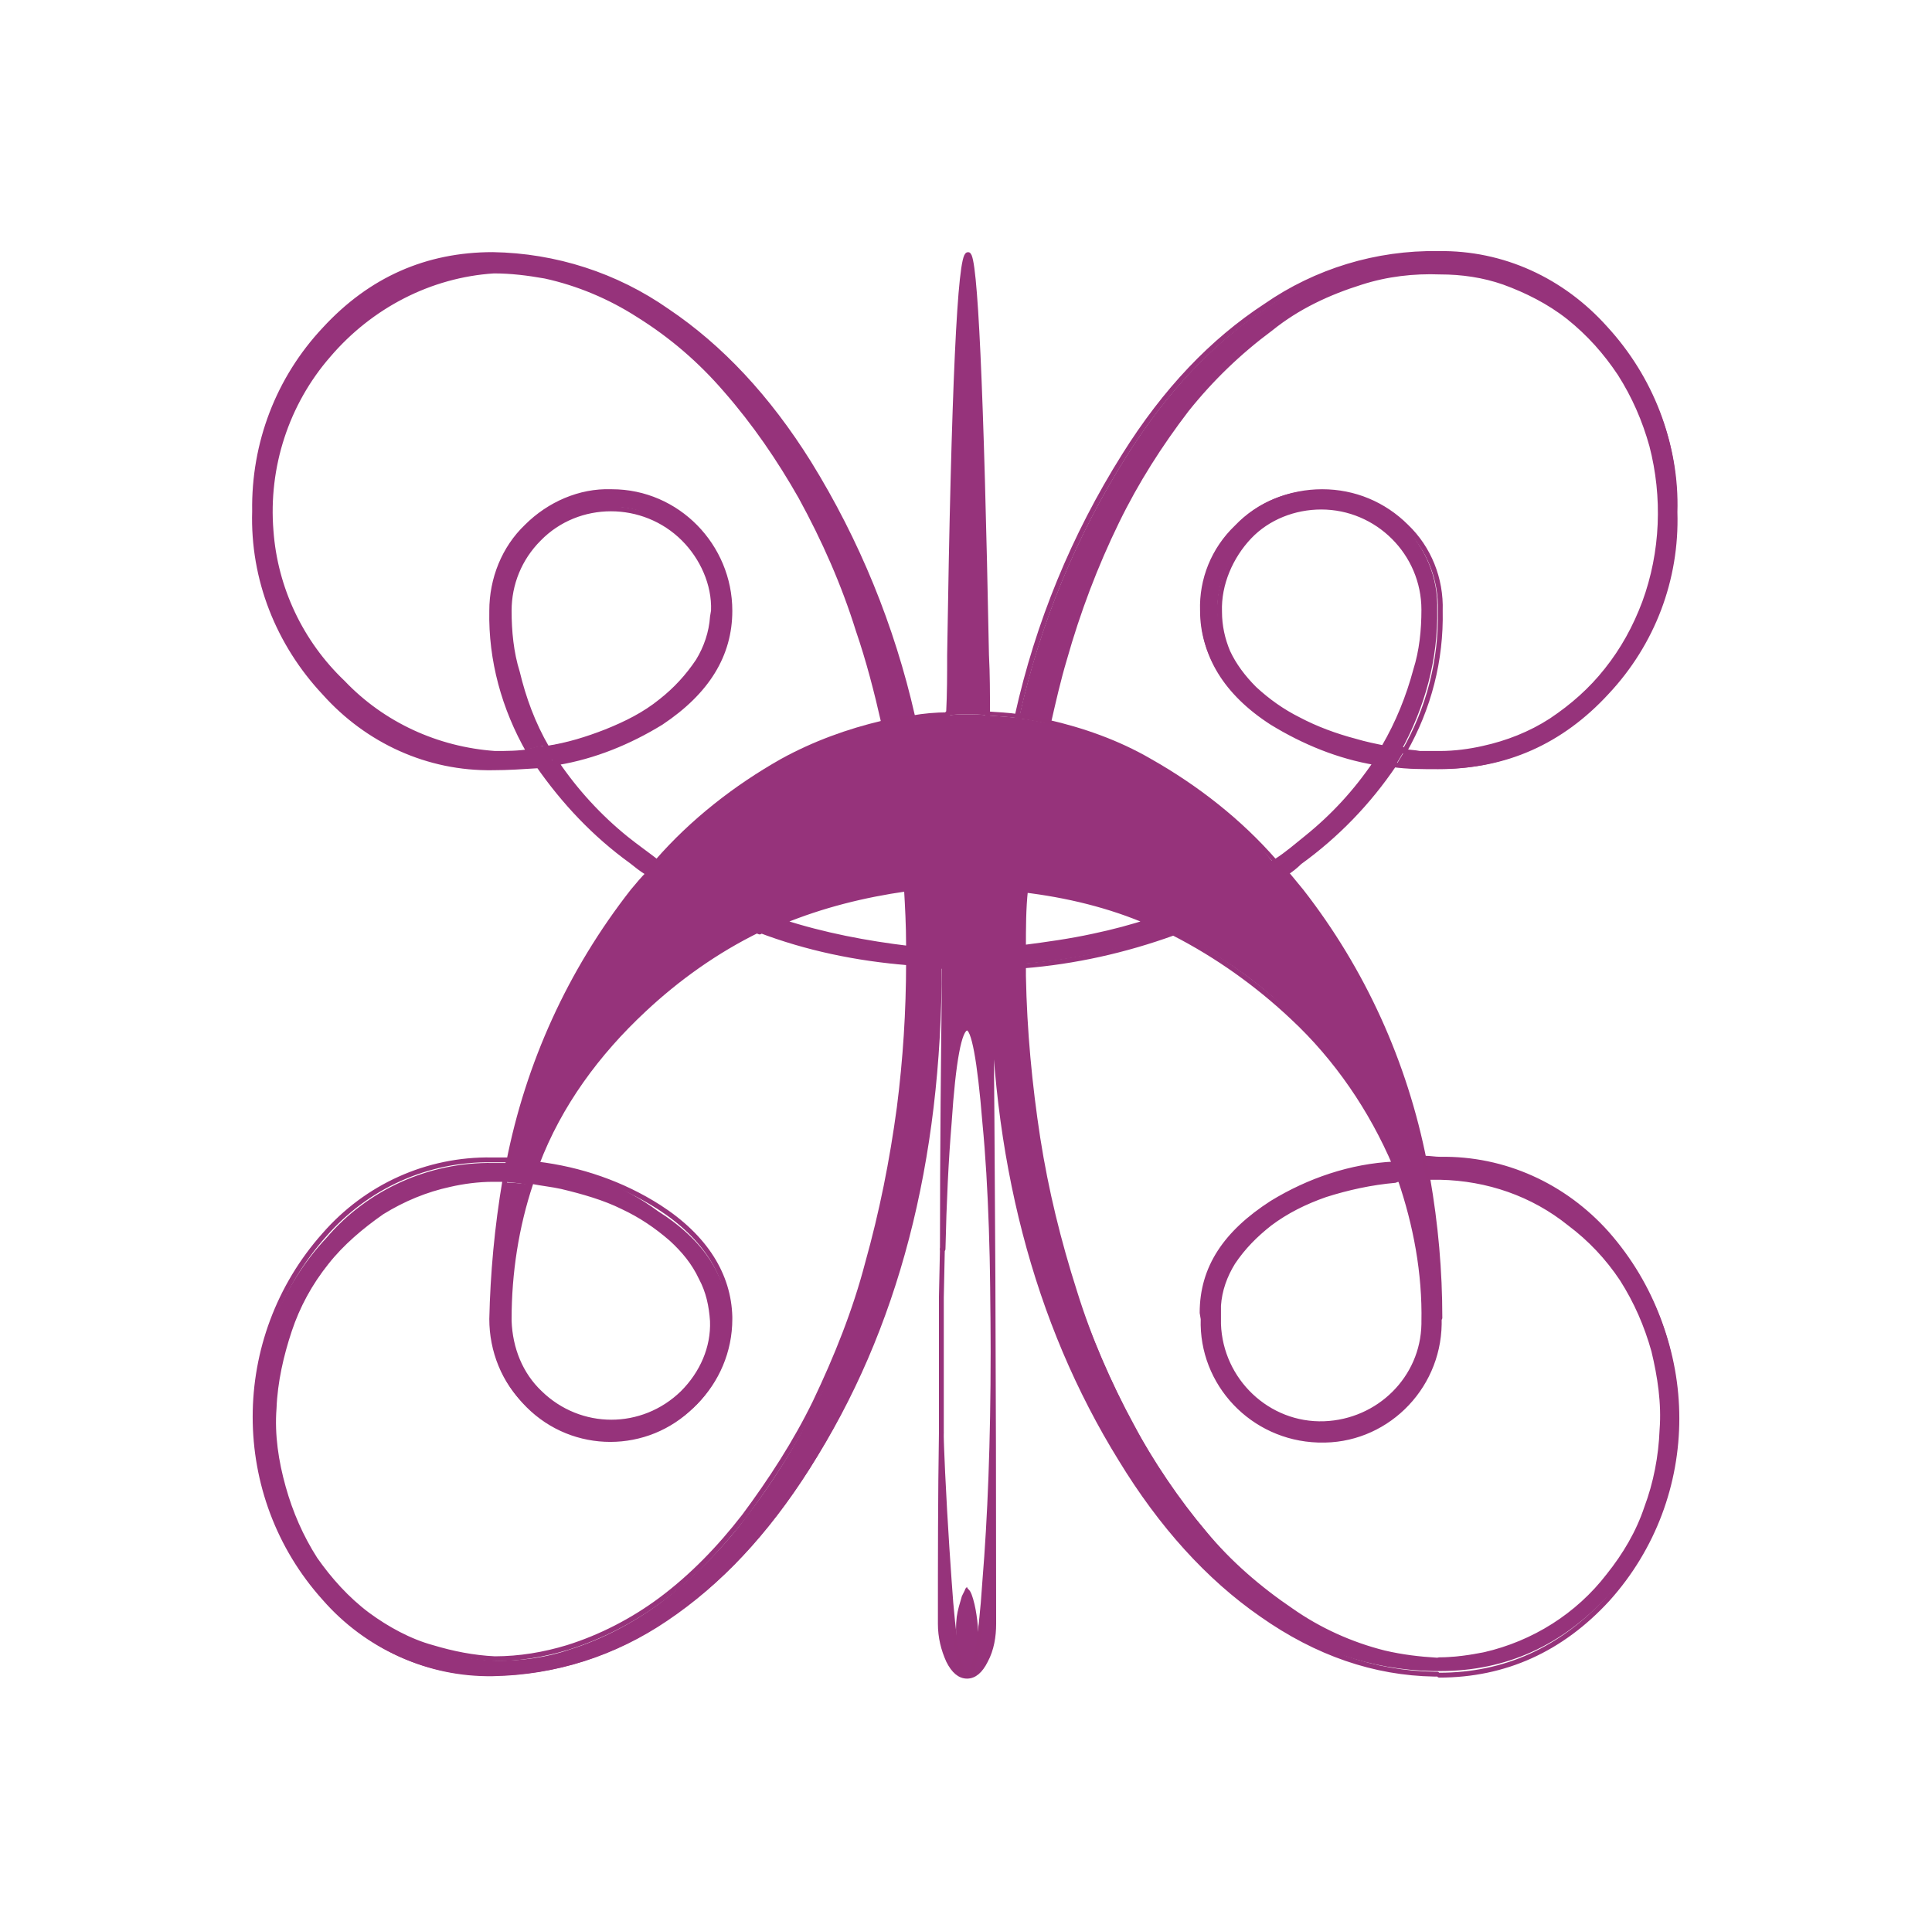
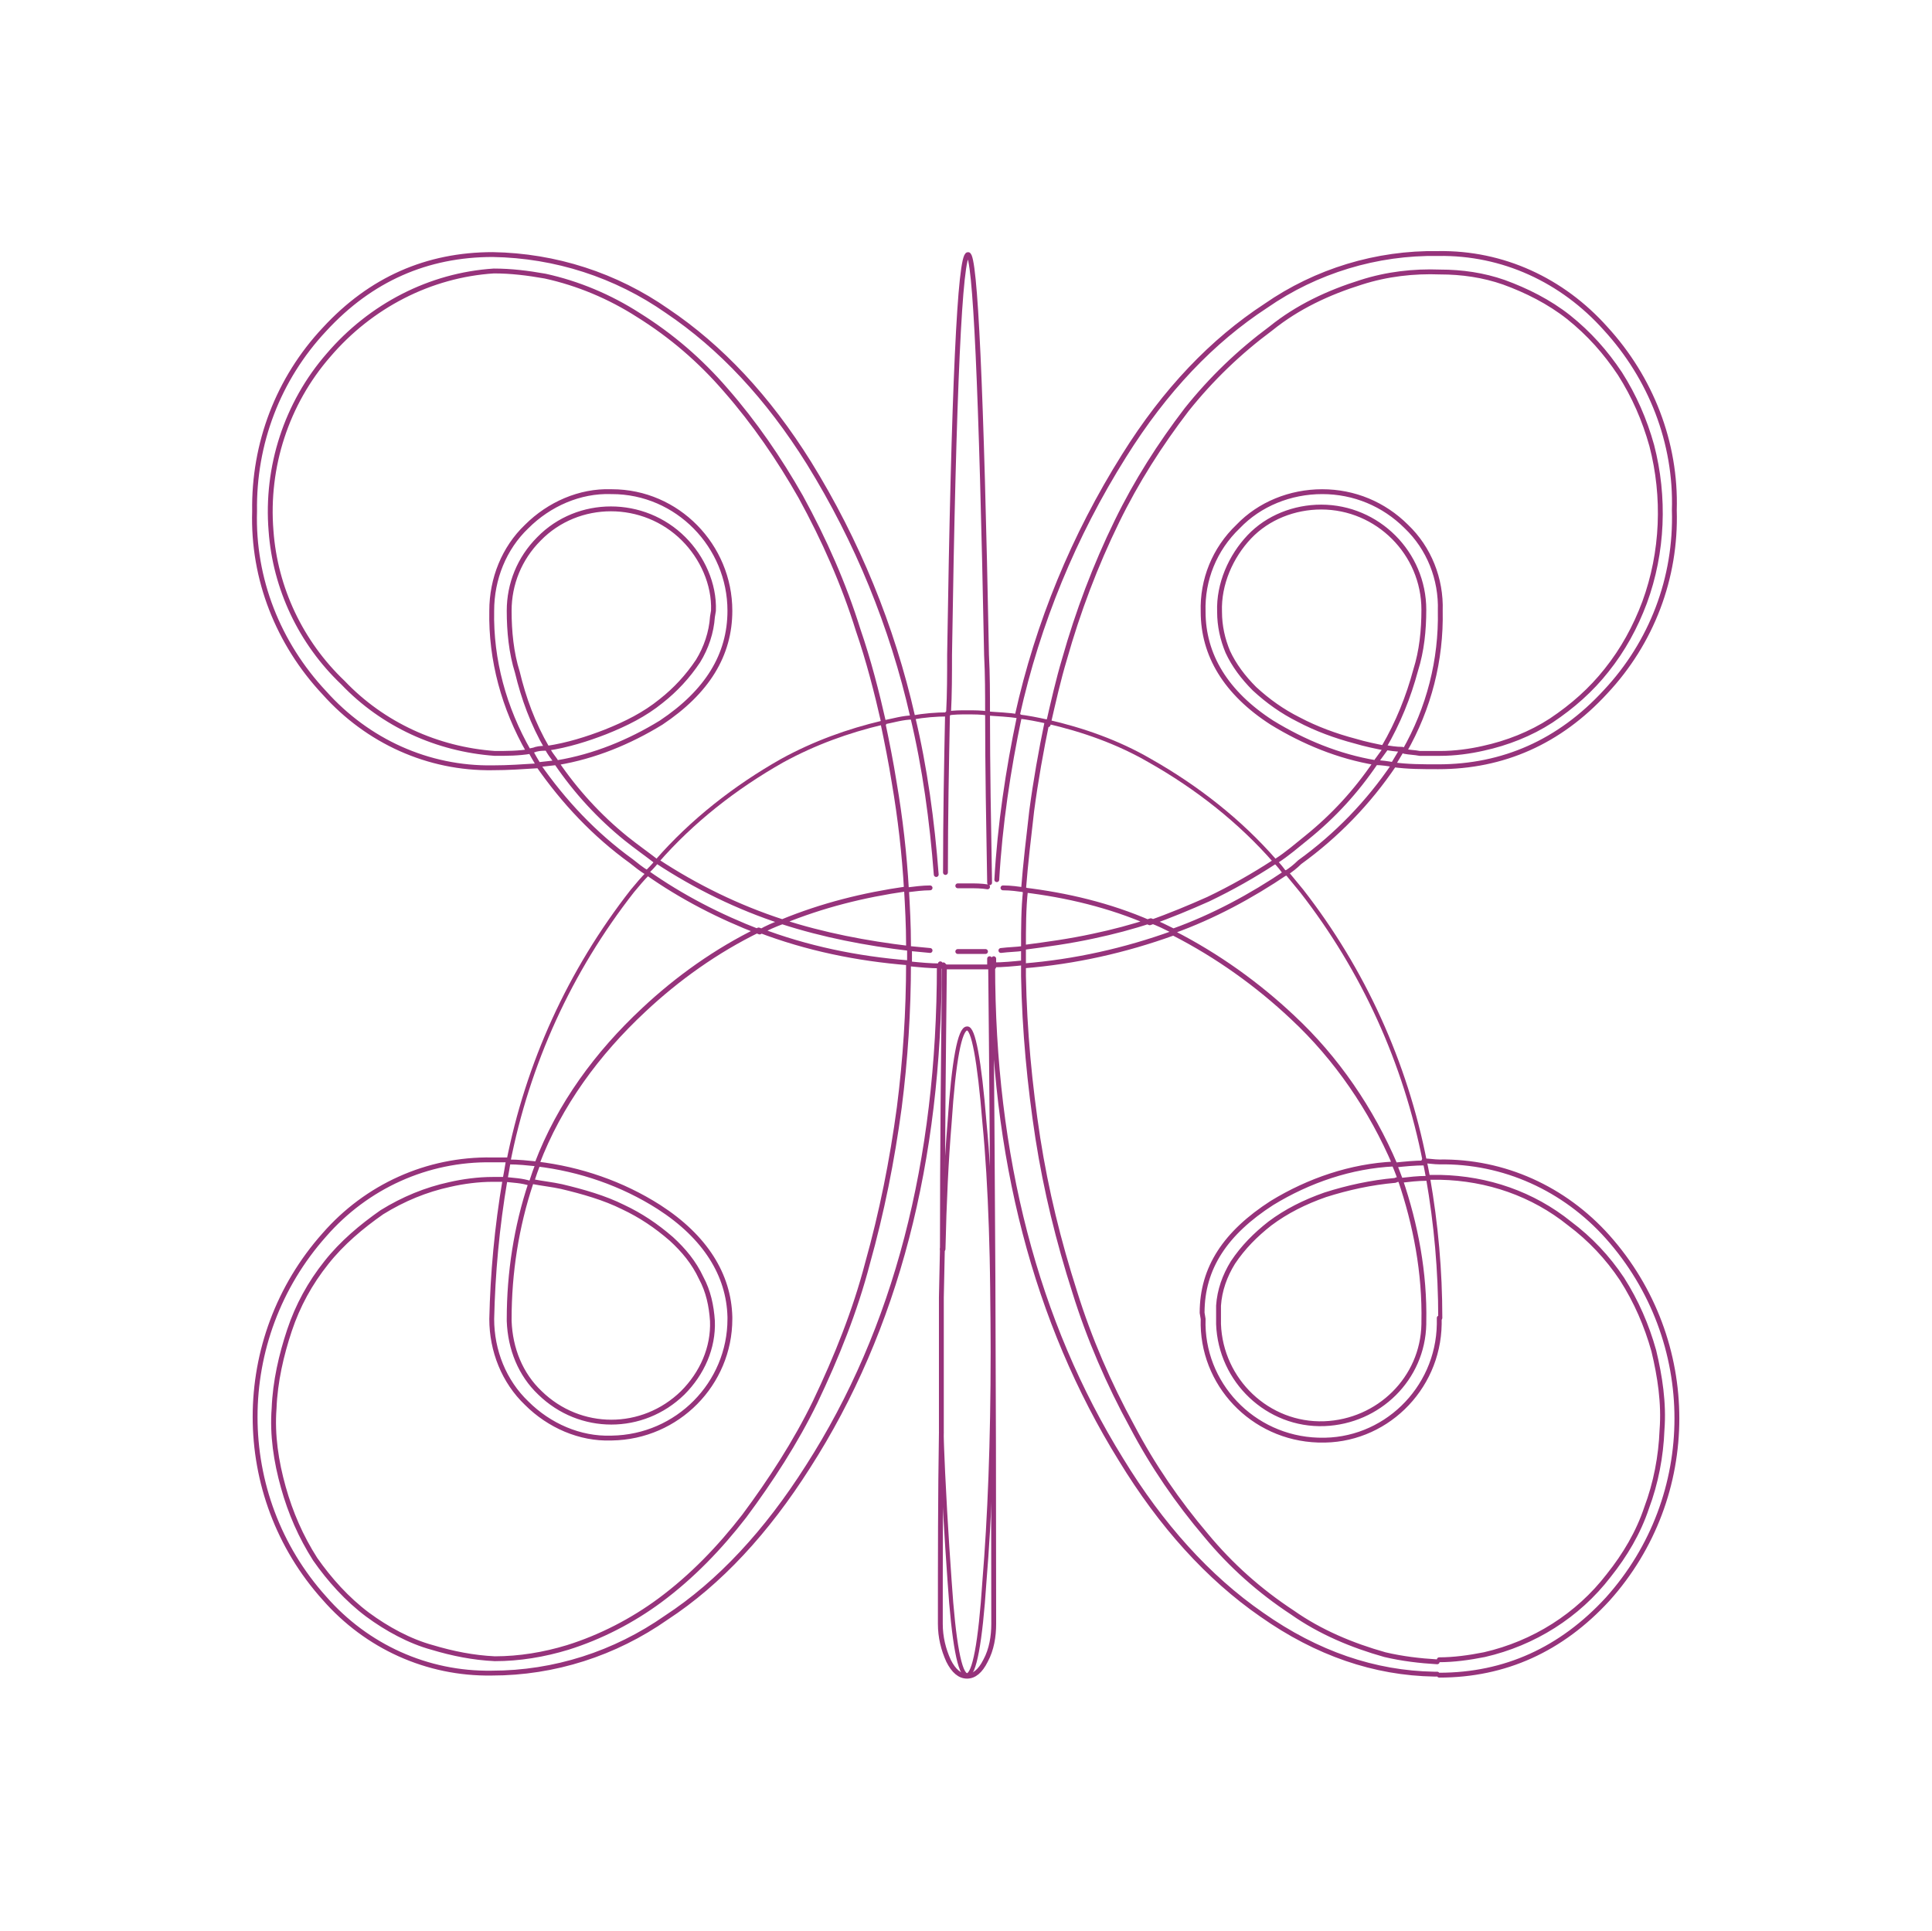
<svg xmlns="http://www.w3.org/2000/svg" version="1.1" id="Layer_1" x="0px" y="0px" viewBox="0 0 188.2 188.1" style="enable-background:new 0 0 188.2 188.1;" xml:space="preserve">
  <style type="text/css">
	.st0{fill:#96337B;}
	.st1{fill:none;stroke:#96337B;stroke-width:0.473;stroke-linecap:round;stroke-linejoin:round;}
	.st2{fill:none;stroke:#96337A;stroke-width:0.399;stroke-linecap:round;stroke-linejoin:round;}
	.st3{fill:none;stroke:#96337A;stroke-width:0.473;stroke-linecap:round;stroke-linejoin:round;}
</style>
  <title>gyatk logo</title>
  <g>
    <g id="Layer0_2_FILL">
-       <path class="st0" d="M94.1,69.5c0.7,0,1.4,0,2,0.1c0-1.9,0-3.8-0.1-5.7c-0.5-26-1.1-39-1.8-39s-1.4,13-1.8,39c0,1.8,0,3.7-0.1,5.7    C92.9,69.5,93.5,69.5,94.1,69.5 M86,70.4c1-0.2,2-0.5,2.9-0.5c-2-8.8-5.4-17.1-10.1-24.7c-4-6.3-8.6-11.3-13.8-14.8    C60,26.8,54.1,24.9,48,24.8c-6.4,0-11.9,2.4-16.4,7.3c-4.5,4.8-6.9,11.1-6.8,17.7c-0.2,6.6,2.3,12.9,6.8,17.7    c4.2,4.7,10.1,7.4,16.4,7.3c1.5,0,2.9-0.1,4.5-0.2c-0.3-0.5-0.6-1-0.8-1.4c-1.2,0.2-2.3,0.2-3.5,0.2c-5.6-0.4-10.9-2.8-14.8-6.9    c-4.1-3.9-6.6-9.2-7-14.8c-0.5-6.2,1.5-12.4,5.6-17.1c4.1-4.8,9.9-7.8,16.1-8.2c1.7,0,3.3,0.2,5,0.5c3.2,0.7,6.3,2,9.1,3.8    c3.2,2,6,4.4,8.5,7.3c2.8,3.2,5.2,6.7,7.3,10.4c2.3,4.2,4.2,8.5,5.6,13C84.4,64.2,85.3,67.3,86,70.4 M88.9,69.8    c-1,0.2-2,0.3-2.9,0.5c0.4,1.9,0.8,3.9,1.1,5.8c0.6,3.5,1,7,1.2,10.5c0.8-0.1,1.6-0.2,2.3-0.2c-0.8,0.1-1.6,0.2-2.3,0.2    c0.1,1.7,0.2,3.6,0.2,5.4v0.4l2.1,0.2l-2.1-0.2c0,0.5,0,1,0,1.5c1,0.1,2,0.2,3,0.2v-0.2c0.2,0,0.2,0.1,0.4,0.1l0,0v0.2    c0.8,0,1.5,0.1,2.2,0.1c0.8,0,1.6,0,2.3-0.1c0-0.2,0-0.5,0-0.8c0.1,0.1,0.2,0.1,0.3,0.1l0,0v0.8c1,0,2-0.1,3-0.2c0-0.5,0-1,0-1.5    c-0.8,0.1-1.5,0.2-2.2,0.2c0.8,0,1.5-0.1,2.2-0.2c0-2,0-3.9,0.2-5.7c-0.8-0.1-1.4-0.2-2.2-0.2c0.8,0.1,1.5,0.1,2.2,0.2    c0.2-2.6,0.4-5.1,0.8-7.7c0.4-2.9,0.8-5.9,1.5-8.7c-0.9-0.2-1.9-0.4-2.8-0.5c-1.1,5.2-2,10.6-2.3,15.9c0.4-5.4,1.1-10.7,2.3-15.9    c-1.1-0.2-2.1-0.2-3.2-0.3c0.1,5.3,0.2,10.7,0.2,16.5c-0.1-5.7-0.2-11.2-0.2-16.5c-0.6-0.1-1.3-0.1-2-0.1s-1.2,0-1.9,0.1    c-0.1,5-0.2,10.1-0.2,15.5c0.1-5.4,0.2-10.5,0.2-15.5C91.2,69.5,90,69.7,88.9,69.8c1.2,5.1,2,10.2,2.3,15.4    C90.9,80,90.1,74.9,88.9,69.8 M96.2,86.4c-0.6,0-1.2-0.1-1.8-0.1l0,0C95,86.4,95.6,86.4,96.2,86.4 M94.3,92.7c0.6,0,1.1,0,1.7,0    C95.4,92.7,94.8,92.7,94.3,92.7L94.3,92.7 M140.2,26.4c2.1,0,4.2,0.3,6.2,1c2.3,0.8,4.5,1.9,6.3,3.4c2,1.5,3.6,3.4,5,5.5    c1.4,2.1,2.5,4.5,3.1,7c1.4,5.1,1.1,10.4-0.6,15.3c-0.9,2.4-2.1,4.6-3.7,6.6c-1.5,2-3.4,3.6-5.4,5c-2,1.3-4.2,2.2-6.6,2.7    c-1.4,0.3-2.8,0.5-4.2,0.5h-2c-0.5,0-1-0.1-1.5-0.2c-0.3,0.5-0.6,1-0.9,1.5c1.4,0.2,2.9,0.2,4.5,0.2c6.3,0,11.8-2.4,16.3-7.3    c4.5-4.8,6.9-11.1,6.7-17.7c0.2-6.6-2.3-12.9-6.8-17.7c-4.2-4.7-10-7.4-16.3-7.4c-6-0.1-11.9,1.7-16.8,5.1    c-5.2,3.4-9.8,8.2-13.8,14.6c-4.9,7.8-8.4,16.3-10.4,25.3c1,0.2,1.9,0.3,2.8,0.5c0.5-2.2,1-4.3,1.6-6.3c1.3-4.6,3-9.1,5.1-13.4    c1.9-3.9,4.2-7.5,6.8-10.8c2.3-3,5.1-5.7,8.1-7.9c2.6-2,5.7-3.5,8.8-4.5C135,26.6,137.6,26.3,140.2,26.4 M96.5,94.1    c-0.8,0-1.5,0-2.3,0s-1.5,0-2.2,0c-0.1,8.8-0.2,18-0.2,27.6c0.2-4.5,0.3-8.6,0.6-12.3c0.5-6.2,1.1-9.2,1.7-9.2s1.3,3.1,1.7,9.2    c0.5,6.2,0.8,13.6,0.8,22.3s-0.2,16.1-0.8,22.3c-0.5,6.1-1.1,9.2-1.7,9.2c0.8,0,1.3-0.5,1.8-1.5c0.5-1.1,0.8-2.3,0.8-3.6    C96.7,134.4,96.6,113.1,96.5,94.1 M88.4,93.9c0-0.5,0-1,0-1.5c-2.2-0.2-4.4-0.6-6.5-1.1c-2-0.4-3.9-0.9-5.7-1.5    c-0.8,0.3-1.4,0.6-2.2,1c4.7,1.7,9.6,2.8,14.6,3.2 M114.3,90.8c-0.8-0.4-1.4-0.7-2.2-1c-1.8,0.6-3.7,1.1-5.6,1.5    c-2.3,0.5-4.5,0.8-6.8,1.1c0,0.5,0,1,0,1.5C104.7,93.5,109.6,92.4,114.3,90.8 M112,74.1c-3.1-1.7-6.5-3-10-3.8    c-0.6,2.9-1.1,5.7-1.5,8.7c-0.3,2.5-0.6,5.1-0.8,7.7c4.2,0.5,8.3,1.5,12.2,3.2c2-0.7,3.9-1.4,5.7-2.3c2.3-1.1,4.4-2.3,6.4-3.6    C120.8,79.9,116.6,76.6,112,74.1 M87.1,76.2c-0.3-2-0.7-3.9-1.1-5.8c-3.4,0.8-6.7,2-9.8,3.7c-4.6,2.6-8.8,5.9-12.2,9.8    c2.1,1.4,4.3,2.6,6.6,3.7c1.8,0.8,3.7,1.6,5.6,2.2c3.9-1.6,7.9-2.6,12.1-3.2C88.1,83.1,87.6,79.7,87.1,76.2 M138.8,113.2    c0.1,0.5,0.2,1,0.3,1.5h1.2c2.1,0,4.2,0.4,6.3,1c2.3,0.8,4.5,1.9,6.3,3.4c2,1.5,3.7,3.4,5.1,5.4c4.2,6.6,5.1,14.9,2.4,22.3    c-0.8,2.4-2.1,4.7-3.7,6.6c-3,3.9-7.3,6.6-12.1,7.6c-1.4,0.3-2.9,0.5-4.4,0.5H140c-1.7-0.1-3.4-0.3-5.1-0.7    c-3.2-0.8-6.3-2.2-9-4.1c-3.1-2.1-6-4.6-8.4-7.5c-2.7-3.2-5.1-6.8-7.2-10.6c-2.2-4.2-4.1-8.6-5.6-13.1c-1.6-4.9-2.7-9.9-3.6-15    c-0.8-5.2-1.3-10.6-1.4-15.9v-1c-1,0.1-2,0.2-3,0.2c0,18.7,4.2,34.8,12.5,48.2c3.9,6.4,8.5,11.5,13.7,15.1    c4.8,3.6,10.7,5.6,16.7,5.7c0.1,0,0.2,0,0.3,0h0.4c6.4,0,11.9-2.5,16.4-7.4c9-10,9-25.2,0-35.4c-4.2-4.7-10.1-7.4-16.4-7.3    c-0.5,0-1-0.1-1.5-0.1 M92.4,154c-0.3-4.2-0.6-9.1-0.8-14.5c-0.1,6-0.1,12.2-0.1,18.6c0,1.2,0.2,2.5,0.8,3.6    c0.5,1,1.1,1.5,1.8,1.5C93.4,163.2,92.8,160.1,92.4,154 M94,154.9l-0.3,0.6c-0.2,0.7-0.4,1.3-0.5,2c-0.1,0.8-0.1,1.7,0,2.4    s0.2,1.4,0.4,2.1c0.1,0.3,0.2,0.7,0.4,0.9l0.2,0.3c0.1-0.1,0.2-0.2,0.2-0.3c0.2-0.2,0.2-0.4,0.3-0.6c0.2-0.6,0.4-1.3,0.5-2    c0.1-0.8,0.1-1.6,0-2.4c-0.1-0.8-0.2-1.4-0.4-2.1c-0.1-0.3-0.2-0.7-0.4-0.9c-0.1-0.1-0.2-0.2-0.2-0.3    C94.1,154.7,94,154.8,94,154.9 M124.3,83.9c0.4,0.4,0.7,0.8,1,1.2c0.5-0.3,1-0.7,1.4-1.1c3.6-2.6,6.6-5.8,9.1-9.5    c-0.6-0.1-1.2-0.2-1.8-0.2c-1.9,2.7-4.2,5.2-6.7,7.3C126.4,82.4,125.4,83.2,124.3,83.9 M125.4,85.1c-0.3-0.4-0.7-0.8-1-1.2    c-2,1.4-4.2,2.6-6.4,3.6c-1.9,0.8-3.8,1.7-5.7,2.3c0.8,0.3,1.5,0.6,2.2,1C118.3,89.3,122,87.4,125.4,85.1 M52.3,113.5    c-0.2,0.5-0.4,1.1-0.6,1.7c1,0.2,2,0.3,2.9,0.5c2.1,0.5,4.2,1.1,6,2c1.7,0.8,3.2,1.8,4.7,3.1c1.2,1.1,2.2,2.3,2.9,3.8    c0.7,1.3,1,2.7,1.1,4.2c0.1,2.6-1,5.1-2.9,7c-3.9,3.8-10,3.8-13.9,0c-1.9-1.8-2.9-4.3-3-7v-0.2c0-4.5,0.7-9,2.1-13.2    c-0.8-0.1-1.7-0.2-2.6-0.2c-0.8,4.5-1.1,9.1-1.1,13.7c-0.1,3.1,1.2,6,3.4,8.2c4.5,4.5,11.8,4.5,16.3,0c2.2-2.1,3.4-5.1,3.4-8.2    v-0.2c-0.1-4.2-2.3-7.8-6.9-10.7C60.6,115.4,56.6,114,52.3,113.5 M49.5,113.3c-0.2,0.5-0.2,1.1-0.3,1.7c0.8,0,1.7,0.1,2.6,0.2    c0.2-0.5,0.4-1.1,0.6-1.7C51.3,113.4,50.4,113.4,49.5,113.3 M49.5,113.3h-1.5c-6.2-0.1-12.2,2.6-16.2,7.3    c-4.5,4.8-6.9,11.1-6.8,17.7c-0.2,6.6,2.3,12.8,6.7,17.7c4.1,4.7,10,7.4,16.3,7.3c6.1-0.1,12-2,17-5.4c5.2-3.5,9.8-8.4,13.8-14.7    c8.5-13.5,12.8-29.8,12.8-49c-1.1,0-2-0.1-3-0.2c0,4.7-0.3,9.4-0.9,14.1c-0.7,5.1-1.7,10.2-3.1,15.2c-1.4,4.7-3,9.2-5.1,13.5    c-1.9,3.9-4.2,7.6-6.9,11.1c-2.3,3.1-5.1,5.8-8.2,8.2c-2.7,2-5.7,3.6-8.9,4.6c-2.3,0.8-4.7,1.1-7.2,1.1c-2.1-0.1-4.2-0.5-6.1-1.1    c-2.3-0.7-4.5-1.8-6.3-3.3c-2-1.5-3.7-3.3-5.1-5.4c-1.4-2.1-2.5-4.5-3.1-7c-0.8-2.5-1-5.1-0.9-7.6c0.2-2.6,0.6-5.1,1.5-7.6    c0.8-2.3,2-4.6,3.6-6.6c1.5-2,3.3-3.6,5.4-5c2-1.3,4.2-2.2,6.6-2.7c1.4-0.3,2.9-0.5,4.2-0.5c0.4,0,0.8,0,1.1,0    C49.2,114.4,49.3,113.9,49.5,113.3 M63,85c-0.5,0.6-1,1.2-1.5,1.7c-6,7.8-10.1,16.9-12,26.5c1,0,1.9,0.1,2.9,0.2    c2.3-5.7,5.9-10.8,10.4-15c3.3-3.2,7.1-5.7,11.2-7.8C70.1,89.3,66.4,87.4,63,85 M64,83.9c-0.3,0.4-0.7,0.8-1,1.1    c3.4,2.4,7.1,4.3,11,5.7c0.7-0.4,1.4-0.7,2.2-1C71.8,88.4,67.7,86.5,64,83.9 M54.2,74.3c-0.6,0.1-1.2,0.2-1.8,0.2    c2.5,3.6,5.5,6.8,9.1,9.4c0.5,0.4,1,0.8,1.5,1.1c0.3-0.4,0.7-0.8,1-1.1c-1-0.8-2-1.5-2.9-2.2C58.4,79.6,56.1,77.1,54.2,74.3     M53.3,72.9c-0.4,0.1-0.8,0.1-1.1,0.2c-0.2,0-0.5,0.1-0.7,0.2c0.3,0.5,0.5,1,0.8,1.4l1.8-0.2c-0.1-0.1-0.1-0.2-0.2-0.2L53.3,72.9     M59.5,49.4c2.6-0.1,5.2,1.1,7.1,2.9c2,1.8,3,4.4,2.9,7V60c-0.1,1.5-0.5,3-1.4,4.3c-0.9,1.5-2.2,2.9-3.6,3.9    c-1.7,1.3-3.6,2.3-5.5,2.9c-1.9,0.8-3.8,1.3-5.7,1.6c0.3,0.4,0.5,0.8,0.8,1.3c0,0.1,0.1,0.2,0.2,0.2c3.6-0.6,7-2,10.1-3.9    c4.5-3,6.7-6.6,6.7-10.9c0-6.3-5.1-11.5-11.5-11.6l0,0h-0.1c-6.3,0-11.6,5.1-11.6,11.5l0,0c-0.1,4.8,1.2,9.5,3.6,13.7    c0.2-0.1,0.5-0.1,0.7-0.2l1.1-0.2c-1.4-2.3-2.3-4.8-3-7.4c-0.5-2-0.8-4-0.8-6C49.5,53.9,54.1,49.4,59.5,49.4 M135.9,113.4    c0.9-0.1,1.9-0.2,2.9-0.2c-1.9-9.7-6-18.7-12-26.4c-0.5-0.6-0.9-1.1-1.4-1.7c-3.4,2.3-7.1,4.3-11,5.7c4.2,2.1,8.2,4.8,11.6,8.2    C130.2,102.9,133.6,107.9,135.9,113.4 M135.9,113.4c0.2,0.5,0.4,1,0.6,1.5c0.8-0.1,1.7-0.2,2.6-0.2c-0.1-0.5-0.2-1.1-0.3-1.5    C137.8,113.2,136.8,113.2,135.9,113.4 M136,114.9c0.2,0,0.3,0,0.5,0c-0.2-0.5-0.4-1.1-0.6-1.5c-4.2,0.3-8.3,1.6-11.9,3.8    c-4.5,2.9-6.8,6.4-6.8,10.7v0.6c-0.2,6.3,4.8,11.6,11.2,11.8h0.2c3,0.1,6-1.1,8.2-3.2c2.3-2.1,3.6-5.1,3.5-8.2v-0.5    c0-4.6-0.4-9.1-1.2-13.7c-0.9,0-1.7,0-2.6,0.2c1.6,4.4,2.3,9.1,2.3,13.8v0.2c-0.1,5.5-4.7,9.8-10.1,9.7h-0.1    c-5.4-0.1-9.7-4.4-9.8-9.7v-0.4c0-0.5,0-0.9,0-1.4c0.2-1.5,0.7-2.9,1.4-4.2c1-1.4,2.2-2.7,3.6-3.8c1.7-1.2,3.6-2.1,5.4-2.8    C131.4,115.6,133.6,115.1,136,114.9 M136.7,73.1c-0.6-0.1-1.2-0.2-1.8-0.2l-0.8,1.1c-0.1,0.1-0.2,0.2-0.2,0.3l1.8,0.2    C136.1,74.1,136.4,73.6,136.7,73.1 M138.6,59.5c0,2-0.2,4-0.8,5.9c-0.7,2.6-1.7,5.1-3.1,7.5l1.8,0.2c2.3-4.2,3.6-8.9,3.5-13.7    c0.1-3.1-1.1-6-3.3-8.2c-2.1-2.2-5.1-3.4-8.2-3.4c-3-0.1-6,1.1-8.2,3.4c-2.3,2.2-3.5,5.2-3.4,8.3c0,4.2,2.3,7.9,6.7,10.8    c3.1,2,6.6,3.4,10.2,4c0.1-0.2,0.1-0.2,0.2-0.3l0.8-1.1c-1-0.2-2-0.4-3-0.7c-1.9-0.5-3.8-1.2-5.5-2.1c-1.5-0.8-2.9-1.8-4.2-3    c-1.1-1.1-2-2.3-2.6-3.6c-0.5-1.2-0.8-2.5-0.9-3.9c-0.1-2.7,1.1-5.4,2.9-7.3c1.8-1.9,4.4-2.9,7-2.9    C134.2,49.5,138.7,54,138.6,59.5L138.6,59.5z" />
-     </g>
+       </g>
    <path id="Layer0_2_1_STROKES" class="st1" d="M124.3,83.9c1.1-0.7,2-1.5,3-2.3c2.6-2.1,4.8-4.5,6.7-7.3c-3.6-0.6-7-2-10.1-3.9   c-4.5-2.9-6.7-6.6-6.7-10.8c-0.1-3.1,1.1-6.1,3.4-8.3c2.1-2.2,5.1-3.4,8.2-3.4c3.1,0,6,1.2,8.2,3.4c2.2,2.1,3.4,5.1,3.3,8.2   c0.1,4.8-1.1,9.5-3.5,13.7c0.5,0.1,1,0.1,1.5,0.2h2c1.4,0,2.9-0.2,4.2-0.5c2.3-0.5,4.6-1.4,6.6-2.7c2.1-1.4,3.9-3,5.4-4.9   c1.6-2,2.8-4.2,3.7-6.6c1.8-4.9,2-10.3,0.7-15.3c-0.7-2.5-1.7-4.8-3.1-7c-1.4-2.1-3-3.9-5-5.5c-1.9-1.5-4.1-2.6-6.3-3.4   c-2-0.7-4.1-1-6.2-1c-2.6-0.1-5.2,0.2-7.7,1c-3.2,1-6.2,2.4-8.8,4.5c-3.1,2.3-5.8,4.9-8.2,7.9c-2.6,3.4-4.9,7-6.8,10.9   c-2.1,4.3-3.8,8.8-5.1,13.4c-0.6,2-1.1,4.2-1.6,6.4 M125.2,85.1c0.5-0.3,1-0.7,1.4-1.1c3.6-2.6,6.7-5.8,9.2-9.5   c-0.6-0.1-1.2-0.2-1.8-0.2c0.1-0.1,0.1-0.2,0.2-0.3l0.8-1.1c-1-0.2-2-0.4-3-0.7c-1.9-0.5-3.8-1.2-5.5-2.1c-1.6-0.8-3-1.8-4.3-3   c-1.1-1.1-2-2.3-2.6-3.6c-0.5-1.2-0.8-2.5-0.8-3.9c-0.1-2.7,1.1-5.4,2.9-7.3c1.8-1.9,4.4-2.9,7-2.9c5.5,0,10,4.5,10,10l0,0   c0,2-0.2,4-0.8,5.9c-0.7,2.6-1.7,5.1-3.1,7.5c0.6,0.1,1.2,0.2,1.8,0.2c-0.3,0.5-0.6,1-0.9,1.5c1.4,0.2,2.9,0.2,4.4,0.2   c6.3,0,11.8-2.4,16.3-7.3c4.5-4.8,6.9-11.1,6.7-17.7c0.2-6.6-2.3-12.9-6.7-17.7c-4.2-4.7-10-7.4-16.3-7.3c-6-0.1-11.9,1.7-16.8,5.1   c-5.2,3.4-9.8,8.2-13.8,14.6c-4.9,7.8-8.4,16.3-10.4,25.3 M102,70.3c-0.6,2.9-1.1,5.7-1.5,8.7c-0.3,2.6-0.6,5.1-0.8,7.7   c4.2,0.5,8.4,1.5,12.3,3.2c2-0.7,3.9-1.5,5.7-2.3c2.3-1.1,4.4-2.3,6.4-3.6 M136.4,114.9c-0.2,0-0.3,0-0.5,0.1   c-2.3,0.2-4.6,0.7-6.8,1.4c-2,0.7-3.8,1.6-5.4,2.8c-1.4,1.1-2.6,2.3-3.6,3.8c-0.8,1.3-1.3,2.7-1.4,4.2c0,0.5,0,0.9,0,1.4v0.4   c0.2,5.5,4.8,9.9,10.3,9.7c5.3-0.2,9.6-4.4,9.7-9.7v-0.2C138.8,124,137.9,119.3,136.4,114.9c-0.2-0.5-0.4-1.1-0.6-1.5   c-4.2,0.2-8.3,1.6-11.9,3.8c-4.5,2.9-6.8,6.3-6.8,10.7l0.1,0.6c-0.2,6.3,4.8,11.6,11.2,11.8h0.1c6.3,0.2,11.6-4.9,11.7-11.3   c0,0,0,0,0-0.1v-0.5 M139,114.8c-0.9,0-1.7,0.1-2.6,0.2 M138.8,113.3c-1,0-2,0.1-2.9,0.2c-2.3-5.4-5.7-10.4-10-14.4   c-3.4-3.2-7.3-6-11.6-8.2c-4.7,1.7-9.6,2.8-14.6,3.2v1c0.1,5.3,0.6,10.6,1.4,15.8c0.8,5.1,2,10,3.6,15c1.4,4.5,3.3,8.9,5.6,13.1   c2,3.8,4.4,7.3,7.2,10.6c2.4,2.9,5.2,5.4,8.4,7.5c2.7,1.9,5.8,3.2,9,4.1c1.7,0.4,3.4,0.6,5.1,0.7 M140.2,161.7   c1.4,0,2.9-0.2,4.4-0.5c4.8-1.1,9.1-3.8,12.1-7.7c1.6-2,2.9-4.2,3.7-6.6c0.9-2.4,1.4-5,1.5-7.6c0.2-2.6-0.2-5.2-0.8-7.7   c-0.7-2.5-1.7-4.8-3.1-7c-1.4-2.1-3.1-3.9-5.1-5.4c-3.6-2.9-8-4.4-12.6-4.5h-1.2 M140.2,163.2c6.4,0,11.9-2.5,16.4-7.4   c9-10,9-25.2,0-35.3c-4.2-4.7-10.1-7.4-16.4-7.3c-0.5,0-1-0.1-1.5-0.1 M125.3,85c-3.4,2.3-7.1,4.3-11,5.7c-0.8-0.4-1.4-0.7-2.2-1   c-1.8,0.6-3.7,1.1-5.6,1.5c-2.3,0.5-4.5,0.8-6.8,1.1c0,0.5,0,1,0,1.5c-1,0.1-2,0.2-3,0.2c0,18.7,4.2,34.8,12.5,48.2   c3.9,6.4,8.5,11.5,13.7,15.1c5.4,3.8,11,5.7,16.8,5.8c0.1,0,0.2,0,0.3,0 M86,70.4c0.4,1.9,0.8,3.9,1.1,5.8c0.6,3.5,1,7,1.2,10.5   c0.8-0.1,1.6-0.2,2.3-0.2 M91.2,85.2c-0.4-5.2-1.1-10.4-2.3-15.4 M92.3,69.5c-0.1,5-0.2,10.1-0.2,15.5 M96.4,86   c-0.1-5.7-0.2-11.2-0.2-16.5c0-1.9,0-3.8-0.1-5.7c-0.5-26-1.1-39-1.8-39c-0.8,0-1.4,13-1.8,39c0,1.9,0,3.8-0.1,5.7 M88.9,69.8   c-2-8.8-5.4-17.1-10.1-24.7c-4-6.4-8.6-11.3-13.8-14.8C60,26.8,54.1,24.9,48,24.8c-6.4,0-11.9,2.4-16.4,7.3   c-4.5,4.8-6.9,11.1-6.8,17.7c-0.2,6.6,2.3,12.9,6.8,17.7c4.2,4.7,10.1,7.4,16.4,7.3c1.5,0,2.9-0.1,4.5-0.2c-0.3-0.5-0.6-1-0.8-1.4   c-1.2,0.2-2.3,0.2-3.5,0.2c-5.6-0.4-10.9-2.8-14.8-6.9c-4.1-3.9-6.6-9.2-7-14.8c-0.5-6.2,1.5-12.4,5.6-17.1   c4.1-4.8,9.9-7.8,16.1-8.2c1.7,0,3.3,0.2,5,0.5c3.2,0.7,6.3,2,9.1,3.8c3.2,2,6,4.4,8.5,7.3c2.8,3.2,5.2,6.7,7.3,10.4   c2.3,4.2,4.2,8.5,5.6,13c1,2.9,1.8,6,2.5,9.1 M64,83.9c3.8,2.5,7.9,4.5,12.2,5.9c3.9-1.6,7.9-2.6,12.1-3.2c0.1,1.7,0.2,3.6,0.2,5.4   v0.4l2.1,0.2 M53.3,72.9c2-0.3,3.9-0.9,5.7-1.6c2-0.8,3.8-1.7,5.4-3c1.4-1.1,2.6-2.4,3.6-3.9c0.8-1.3,1.3-2.8,1.4-4.3l0.1-0.6   c0.1-2.6-1.1-5.2-2.9-7c-3.9-3.9-10.3-3.9-14.1,0c-1.9,1.9-2.9,4.4-2.9,7c0,2,0.2,4.1,0.8,6C51,68,51.9,70.5,53.3,72.9   c0.2,0.4,0.5,0.8,0.8,1.2c0,0.1,0.1,0.2,0.2,0.2c3.6-0.6,7-2,10.1-3.9c4.5-3,6.7-6.6,6.7-10.9c0-6.3-5.1-11.6-11.5-11.6l0,0h-0.1   c-3-0.1-6,1.2-8.2,3.4c-2.2,2.1-3.4,5.1-3.4,8.2c-0.1,4.8,1.2,9.5,3.6,13.7c0.2-0.1,0.5-0.1,0.7-0.2C52.6,72.9,52.9,72.9,53.3,72.9   L53.3,72.9z M52.4,74.5l1.8-0.2c1.9,2.8,4.2,5.3,6.8,7.4c1,0.8,2,1.5,2.9,2.2 M63,85c3.4,2.4,7.1,4.3,11,5.8c0.7-0.4,1.4-0.7,2.2-1   c4,1.3,8.2,2.1,12.4,2.6c0,0.5,0,1,0,1.5c1,0.1,2,0.2,3,0.2v-0.2 M91.9,94v0.2c0.8,0,1.4,0,2.2,0s1.6,0,2.3,0c0-0.2,0-0.5,0-0.8    M96.8,93.4v0.8h-0.3c0.2,19.1,0.3,40.4,0.3,64c0,1.2-0.2,2.5-0.8,3.6c-0.5,1-1.1,1.5-1.8,1.5s-1.3-0.5-1.8-1.5   c-0.5-1.1-0.8-2.3-0.8-3.6c0-6.3,0-12.5,0.1-18.6 M91.8,121.7c0-9.7,0.1-18.8,0.2-27.6h-0.5c0,19-4.2,35.4-12.8,48.8   c-4,6.3-8.6,11.3-13.8,14.7c-5,3.5-10.9,5.4-17,5.4c-6.3,0.1-12.2-2.6-16.3-7.3c-9-10-9-25.3,0-35.4c4.1-4.7,10-7.4,16.3-7.3   c0.5,0,1,0,1.5,0 M63,85c-0.5-0.3-1-0.7-1.5-1.1c-3.6-2.6-6.6-5.8-9.1-9.4 M49.2,114.9H48c-1.4,0-2.9,0.2-4.2,0.5   c-2.3,0.5-4.5,1.4-6.6,2.7c-2,1.4-3.9,3-5.4,4.9c-1.6,2-2.8,4.2-3.6,6.6c-0.8,2.4-1.4,5-1.5,7.6c-0.2,2.6,0.2,5.2,0.9,7.7   c0.7,2.5,1.7,4.8,3.1,7c1.4,2,3.1,3.9,5.1,5.4c1.9,1.4,4.1,2.6,6.3,3.2c2,0.6,4,1,6.1,1.1c2.4,0,4.8-0.4,7.1-1.1   c3.2-1,6.3-2.6,9-4.6c3.1-2.3,5.8-5.1,8.2-8.2c2.6-3.5,5-7.2,6.9-11.1c2.1-4.4,3.9-8.9,5.1-13.5c1.4-5,2.4-10,3.1-15.2   c0.6-4.7,0.9-9.4,0.9-14.1c-5-0.4-9.9-1.4-14.6-3.2c-4.1,2-7.9,4.7-11.2,7.8c-4.5,4.2-8.2,9.2-10.4,15c4.2,0.5,8.3,1.9,11.9,4.2   c4.5,2.9,6.8,6.6,6.9,10.7v0.2c0,6.3-5.1,11.5-11.5,11.6h-0.1c-3,0.1-6-1.2-8.2-3.4c-2.2-2.1-3.4-5.1-3.4-8.2   C48,124.1,48.4,119.6,49.2,114.9c0.1-0.5,0.2-1.1,0.3-1.7c1,0,1.9,0.1,2.9,0.2c-0.2,0.5-0.4,1.1-0.6,1.7c1,0.2,2,0.3,2.9,0.5   c2.1,0.5,4.2,1.1,6,2c1.7,0.8,3.2,1.8,4.7,3.1c1.2,1.1,2.2,2.3,2.9,3.8c0.7,1.3,1,2.7,1.1,4.2c0.1,2.6-1,5.1-2.9,7   c-3.9,3.8-10,3.8-13.9,0c-1.9-1.8-2.9-4.3-3-7v-0.2c0-4.5,0.7-9,2.1-13.2C50.8,115,50,115,49.2,114.9L49.2,114.9z M96.2,86.4   c-0.6-0.1-1.2-0.1-1.8-0.1h-1.1 M99.9,86.7c-0.8-0.1-1.4-0.2-2.2-0.2 M93.3,92.7H96 M97.5,92.6c0.8-0.1,1.5-0.1,2.2-0.2   c0-2,0-3.9,0.2-5.7 M99.3,69.8c-1.1,5.2-1.9,10.6-2.2,15.9" />
    <path id="Layer0_2_2_STROKES" class="st2" d="M102,70.3c3.5,0.8,6.9,2,10,3.8c4.6,2.6,8.8,5.9,12.2,9.8c0.4,0.4,0.7,0.8,1,1.2    M102,70.3c-0.9-0.2-1.9-0.4-2.8-0.5 M140.3,128.4c0-4.6-0.4-9.1-1.2-13.7c-0.1-0.5-0.2-1.1-0.3-1.5c-1.9-9.7-6-18.7-12-26.4   c-0.5-0.6-0.9-1.1-1.4-1.7 M86,70.4c1-0.2,2-0.5,2.9-0.5c1.1-0.2,2.3-0.3,3.4-0.3 M96.2,69.5c-0.6-0.1-1.3-0.1-2-0.1   s-1.2,0-1.9,0.1 M99.3,69.8c-1.1-0.2-2.1-0.2-3.2-0.3 M86,70.4c-3.4,0.8-6.7,2-9.8,3.7c-4.6,2.6-8.8,5.9-12.2,9.8   c-0.3,0.4-0.7,0.8-1,1.1 M49.5,113.3c1.9-9.7,6-18.7,12.1-26.5c0.5-0.6,1-1.2,1.5-1.7" />
    <path id="Layer0_2_4_STROKES" class="st2" d="M94.2,163.2c0.7,0,1.3-3.1,1.7-9.2c0.5-6.1,0.8-13.5,0.8-22.3   c0-8.7-0.2-16.1-0.8-22.3c-0.5-6.2-1.1-9.3-1.7-9.2c-0.7,0-1.3,3.1-1.7,9.2c-0.3,3.6-0.5,7.7-0.6,12.3 M94.2,163.2   c-0.7,0-1.3-3.1-1.7-9.2c-0.3-4.2-0.6-9.1-0.8-14.5" />
    <path id="Layer0_2_5_STROKES" class="st3" d="M91.7,139.5v-7.8c0-1.8,0-3.6,0-5.3l0.1-4.7" />
  </g>
</svg>